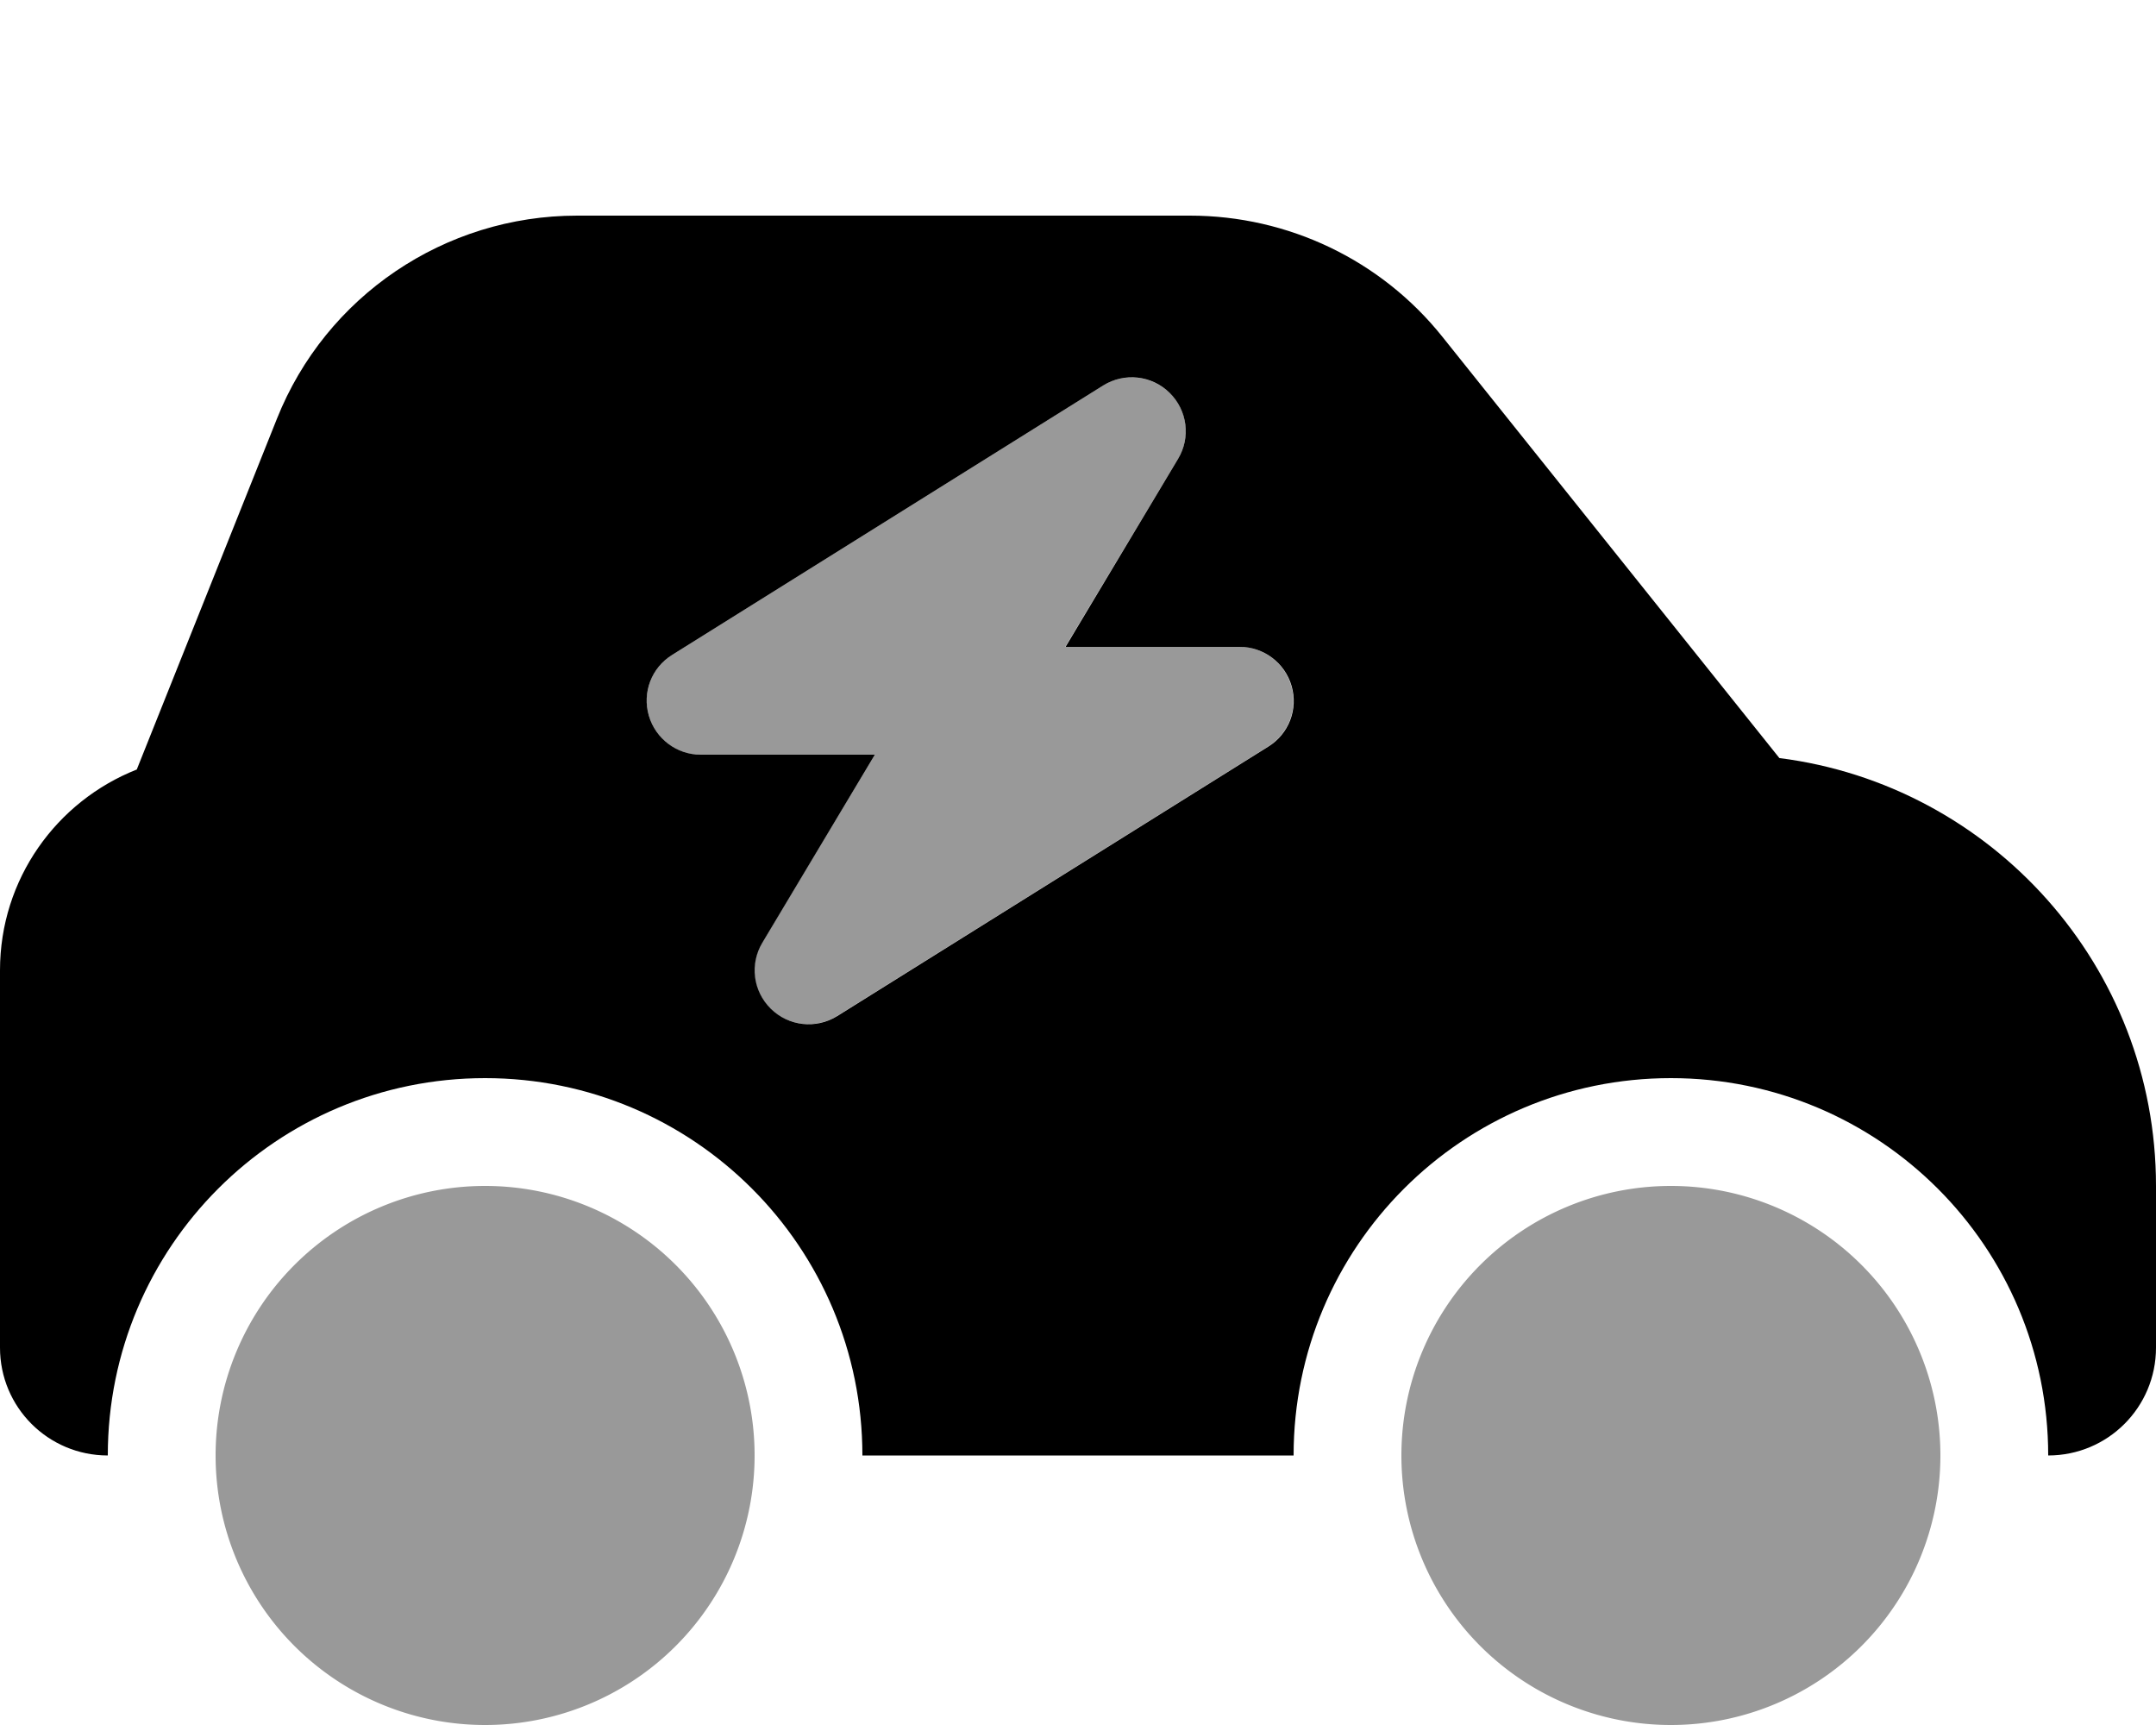
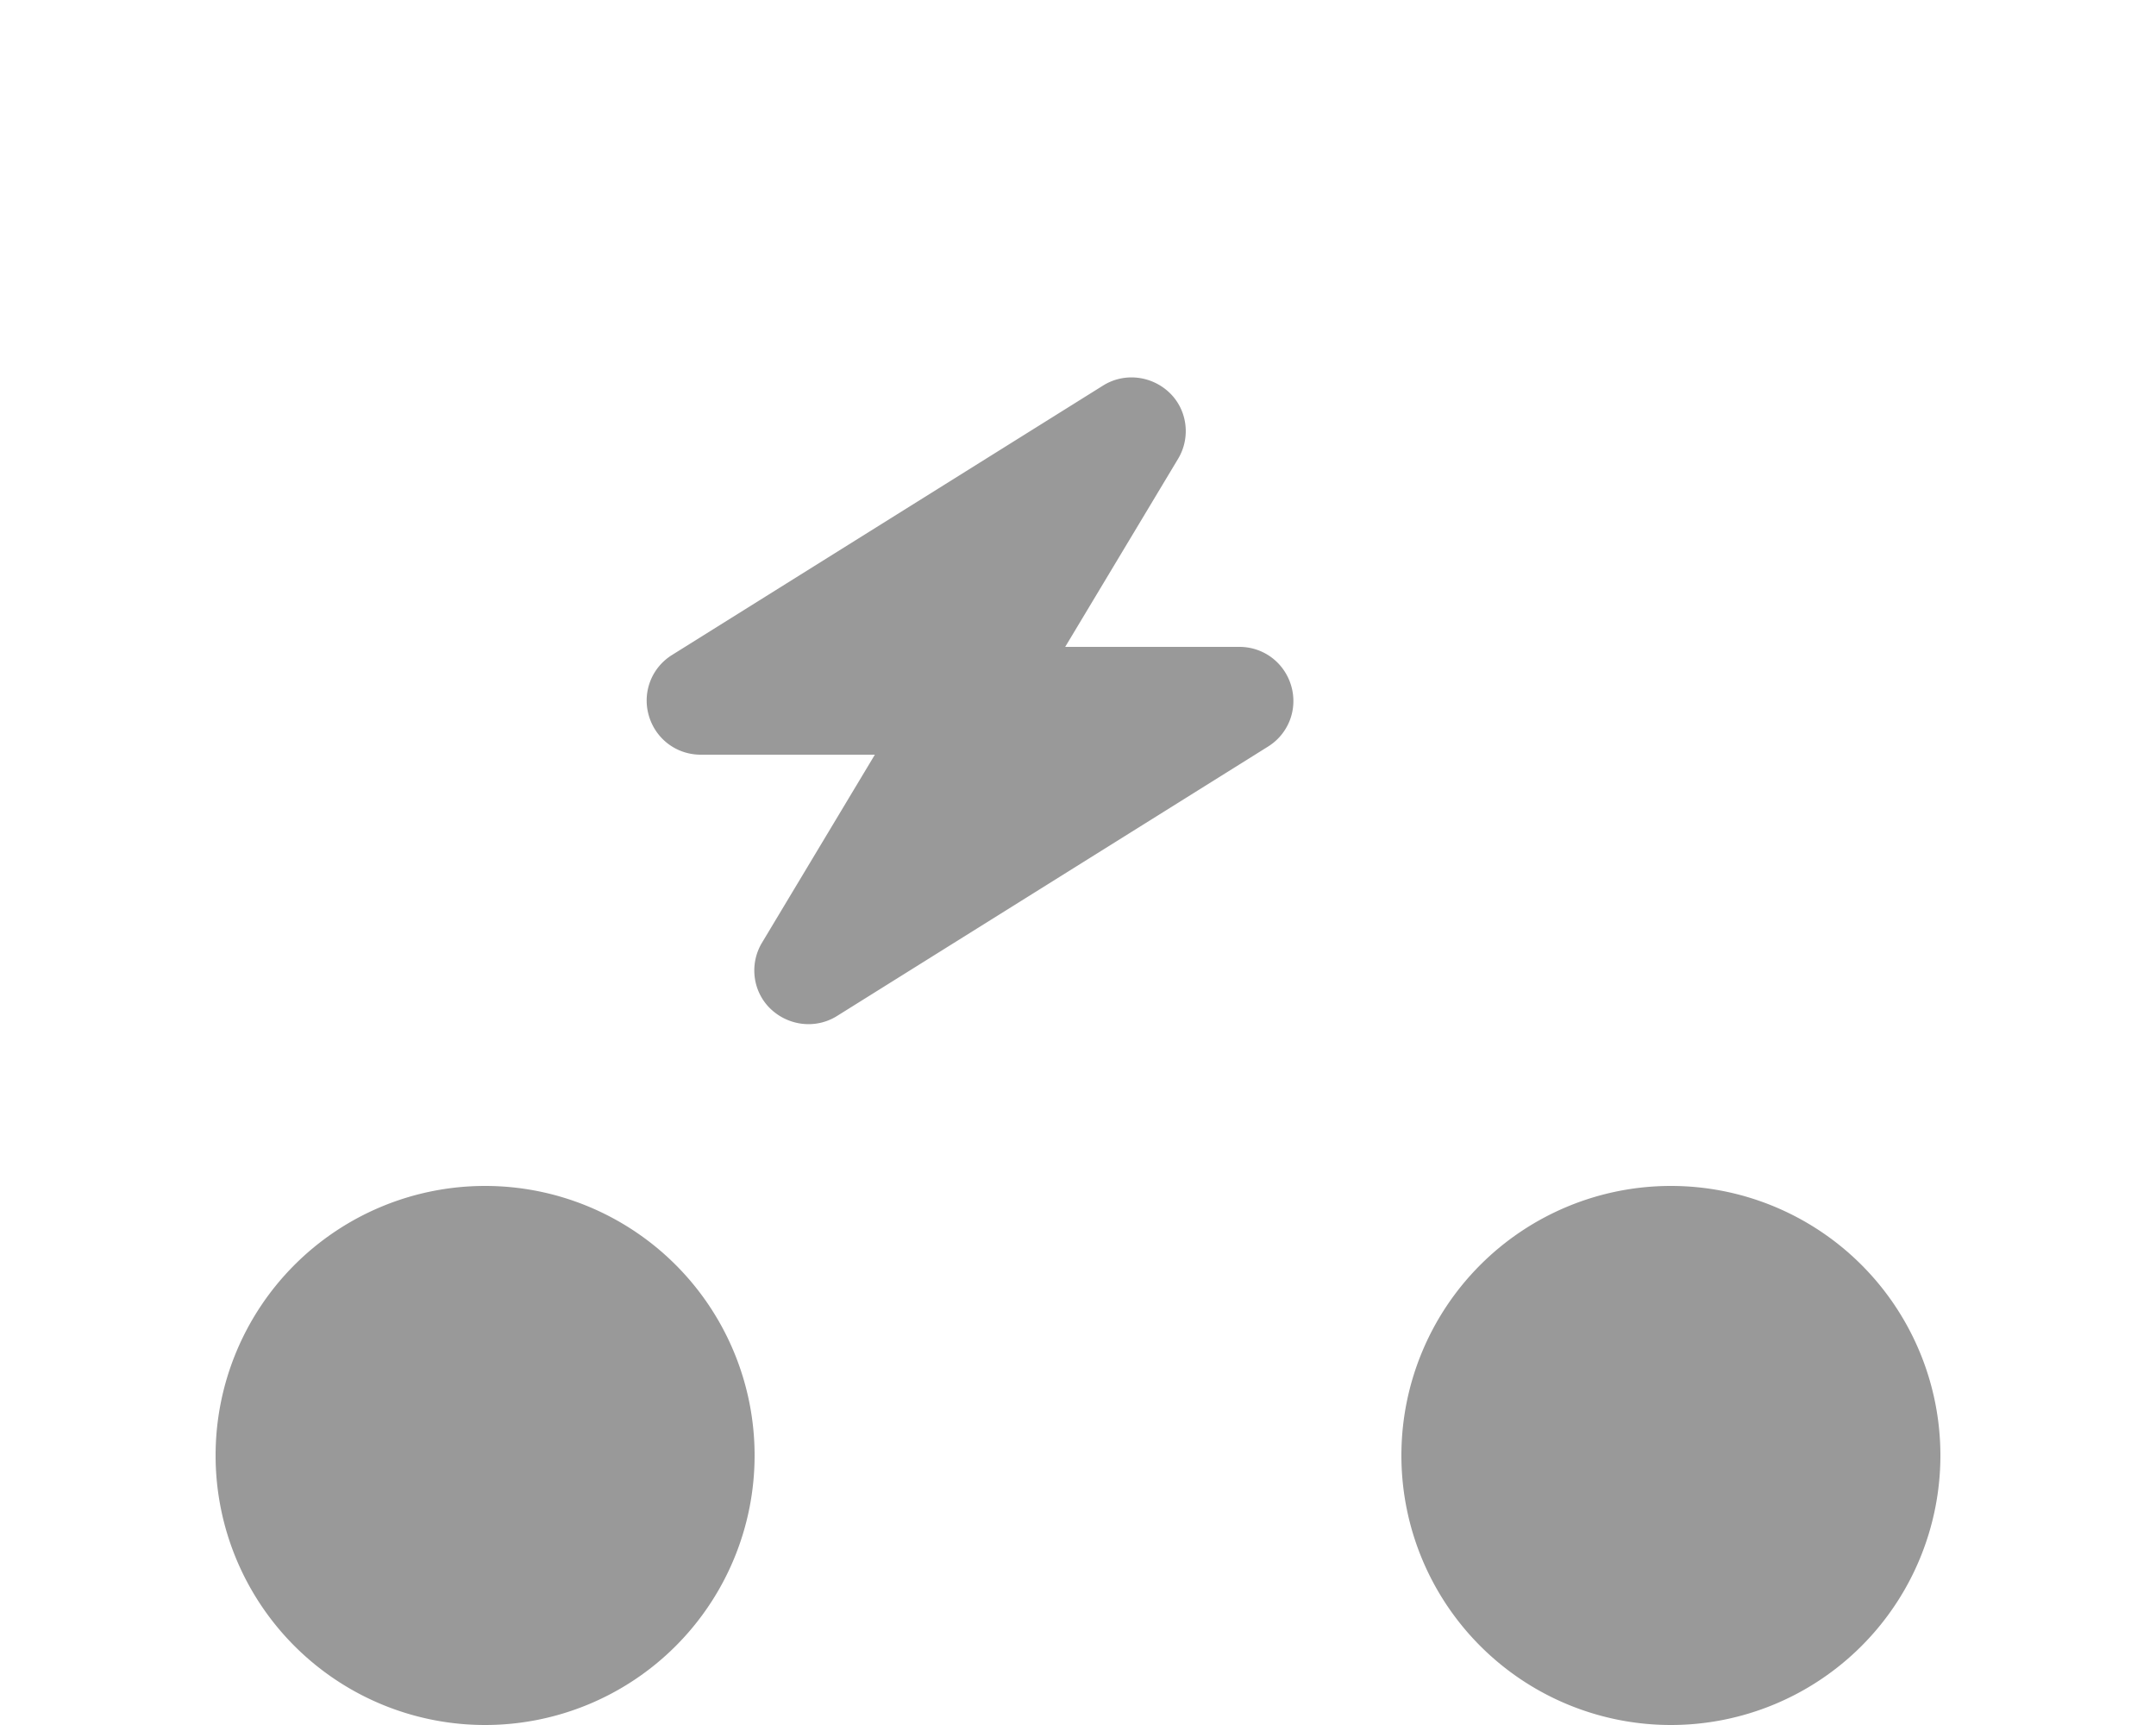
<svg xmlns="http://www.w3.org/2000/svg" viewBox="0 0 640 512">
  <path class="fa-secondary" style="fill:inherit;opacity:.4;" d="M64 432a80 80 0 1 0 160 0A80 80 0 1 0 64 432zM192.6 212.4c2 6.9 8.2 11.6 15.4 11.6l51.7 0-33.5 55.8c-3.8 6.3-2.8 14.5 2.5 19.6s13.4 6.1 19.7 2.2l128-80c6.1-3.8 8.9-11.1 6.9-18s-8.2-11.6-15.4-11.6l-51.7 0 33.5-55.8c3.8-6.3 2.8-14.5-2.5-19.6s-13.4-6.1-19.7-2.2l-128 80c-6.1 3.8-8.9 11.1-6.9 18zM416 432a80 80 0 1 0 160 0 80 80 0 1 0 -160 0z" />
-   <path class="fa-primary" style="fill:inherit;opacity:1;" d="M528.2 225l-100-125c-18.2-22.8-45.8-36-75-36L171.3 64c-39.3 0-74.6 23.9-89.1 60.3L40.6 228.4C16.8 237.8 0 260.9 0 288L0 400c0 17.7 14.3 32 32 32c0-61.9 50.1-112 112-112s112 50.1 112 112l128 0c0-61.9 50.1-112 112-112s112 50.1 112 112c17.7 0 32-14.3 32-32l0-48c0-65.2-48.8-119-111.8-127zm-181-108.4c5.3 5.2 6.3 13.3 2.5 19.6L316.3 192l51.7 0c7.1 0 13.4 4.7 15.4 11.6s-.8 14.2-6.9 18l-128 80c-6.3 3.9-14.4 3-19.7-2.2s-6.3-13.3-2.5-19.6L259.7 224 208 224c-7.1 0-13.4-4.7-15.4-11.6s.8-14.2 6.9-18l128-80c6.3-3.9 14.4-3 19.7 2.2z" />
</svg>